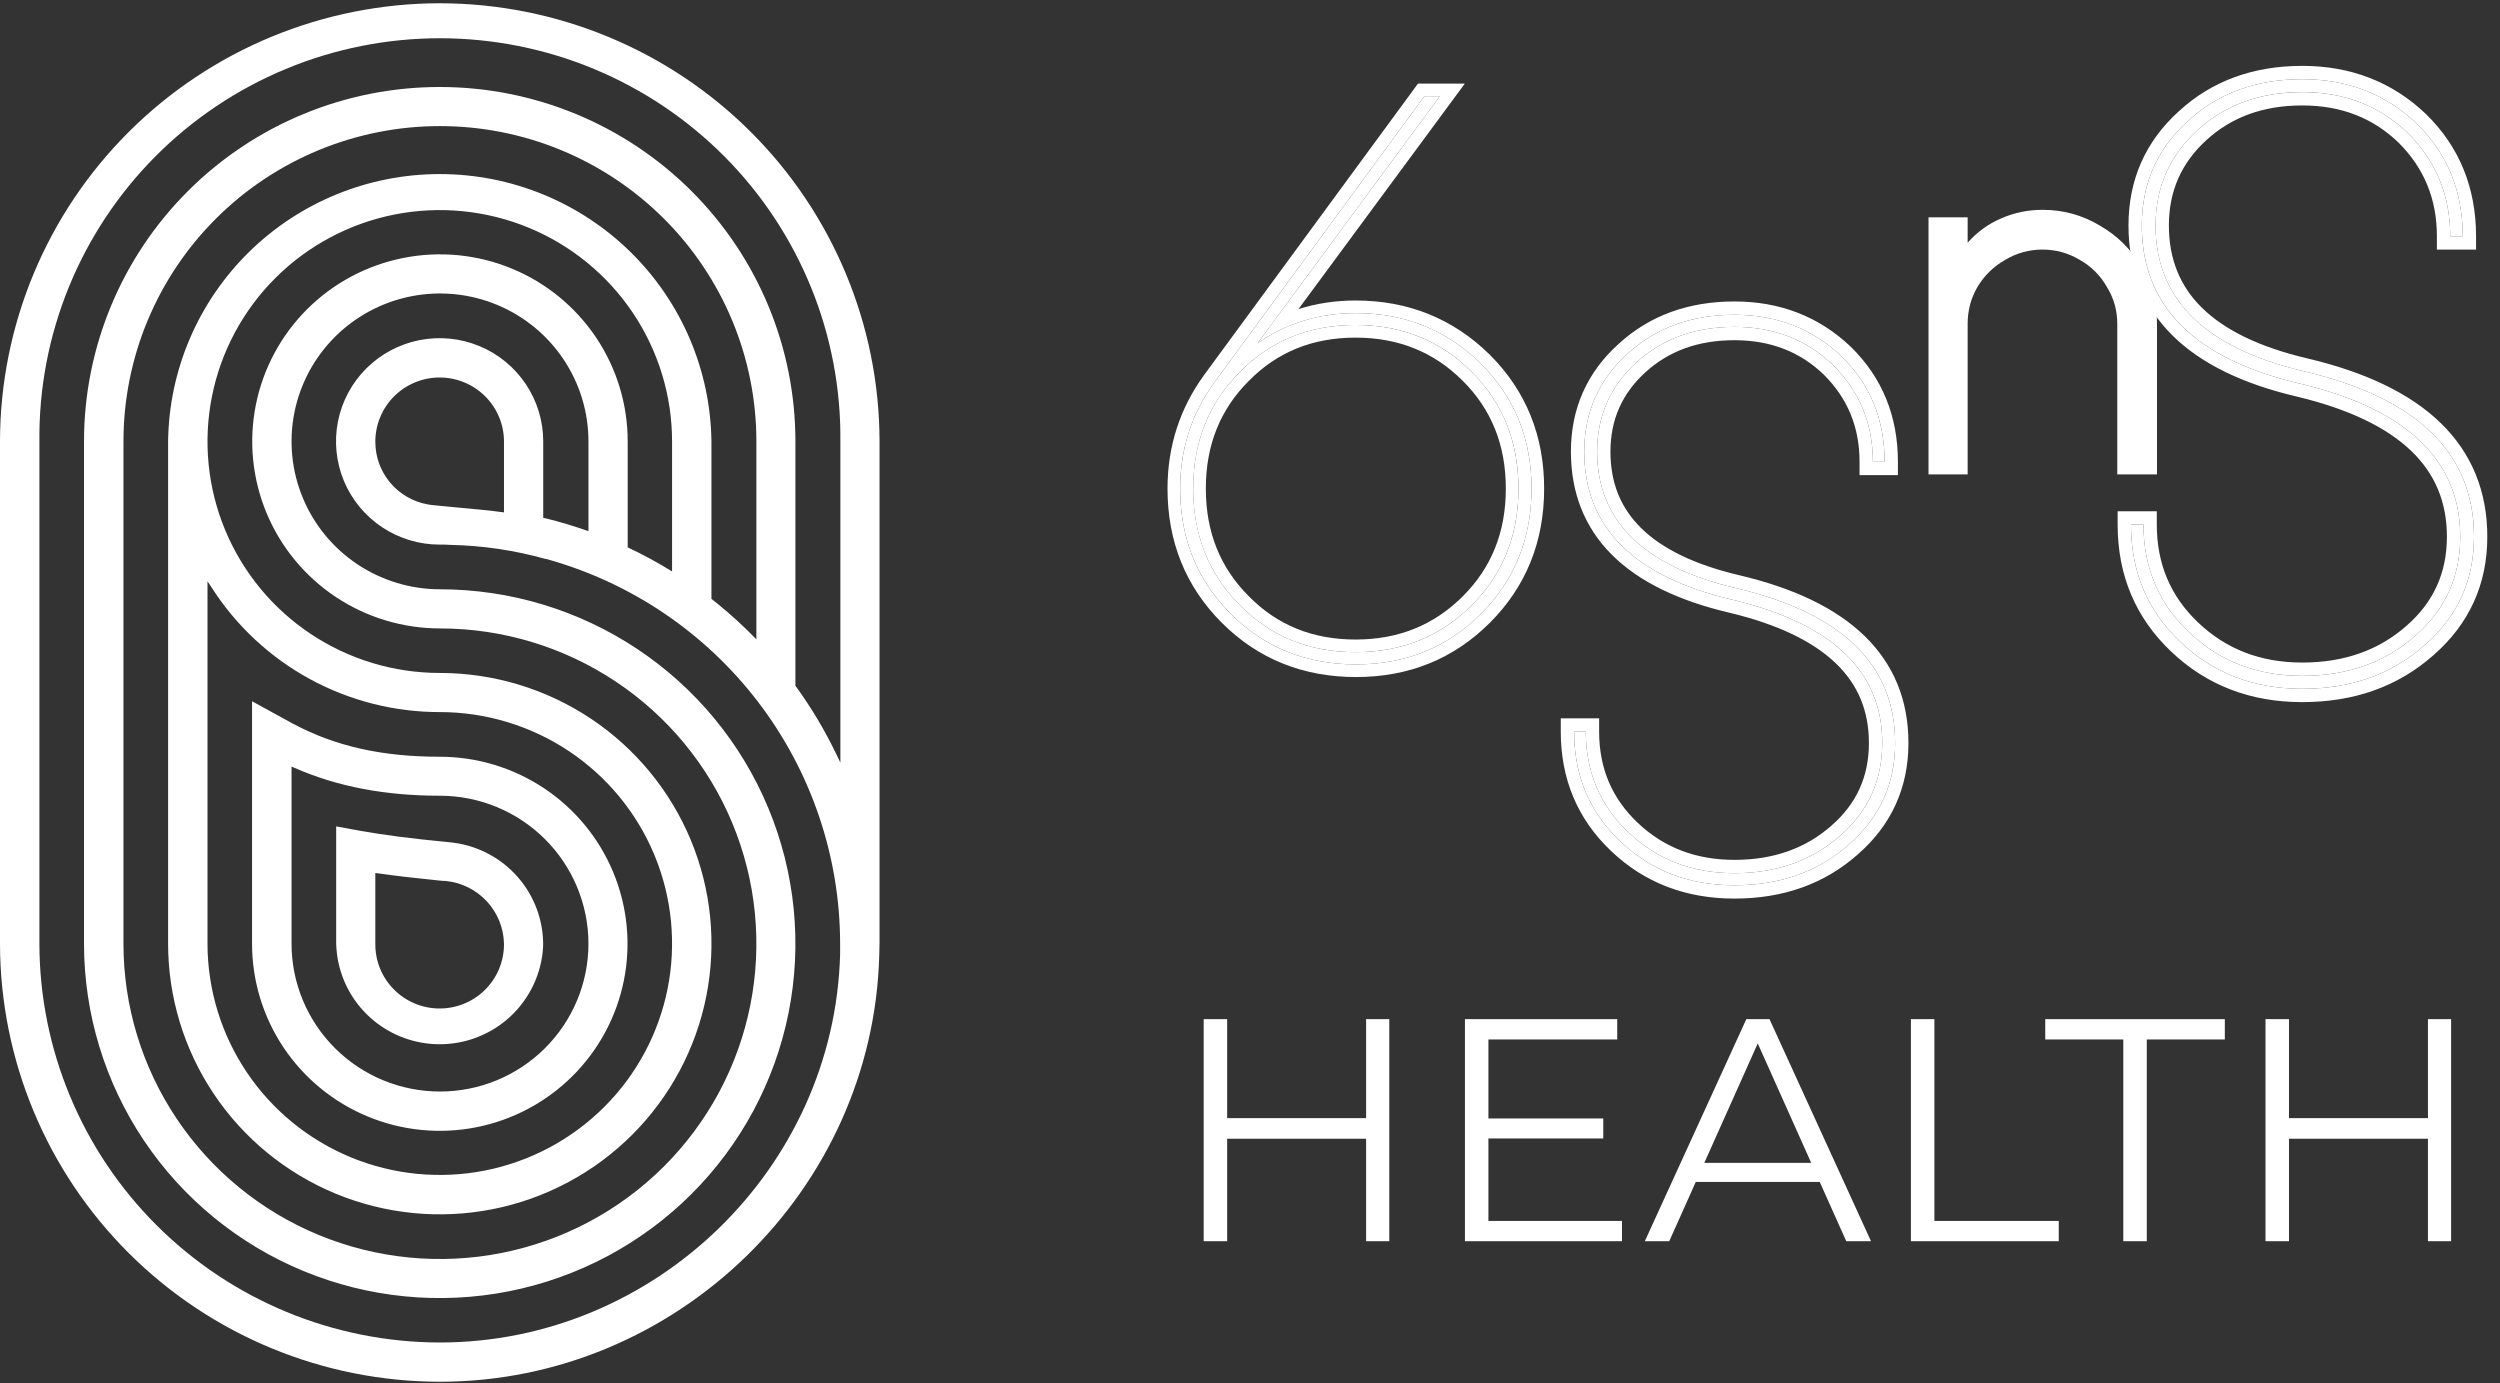
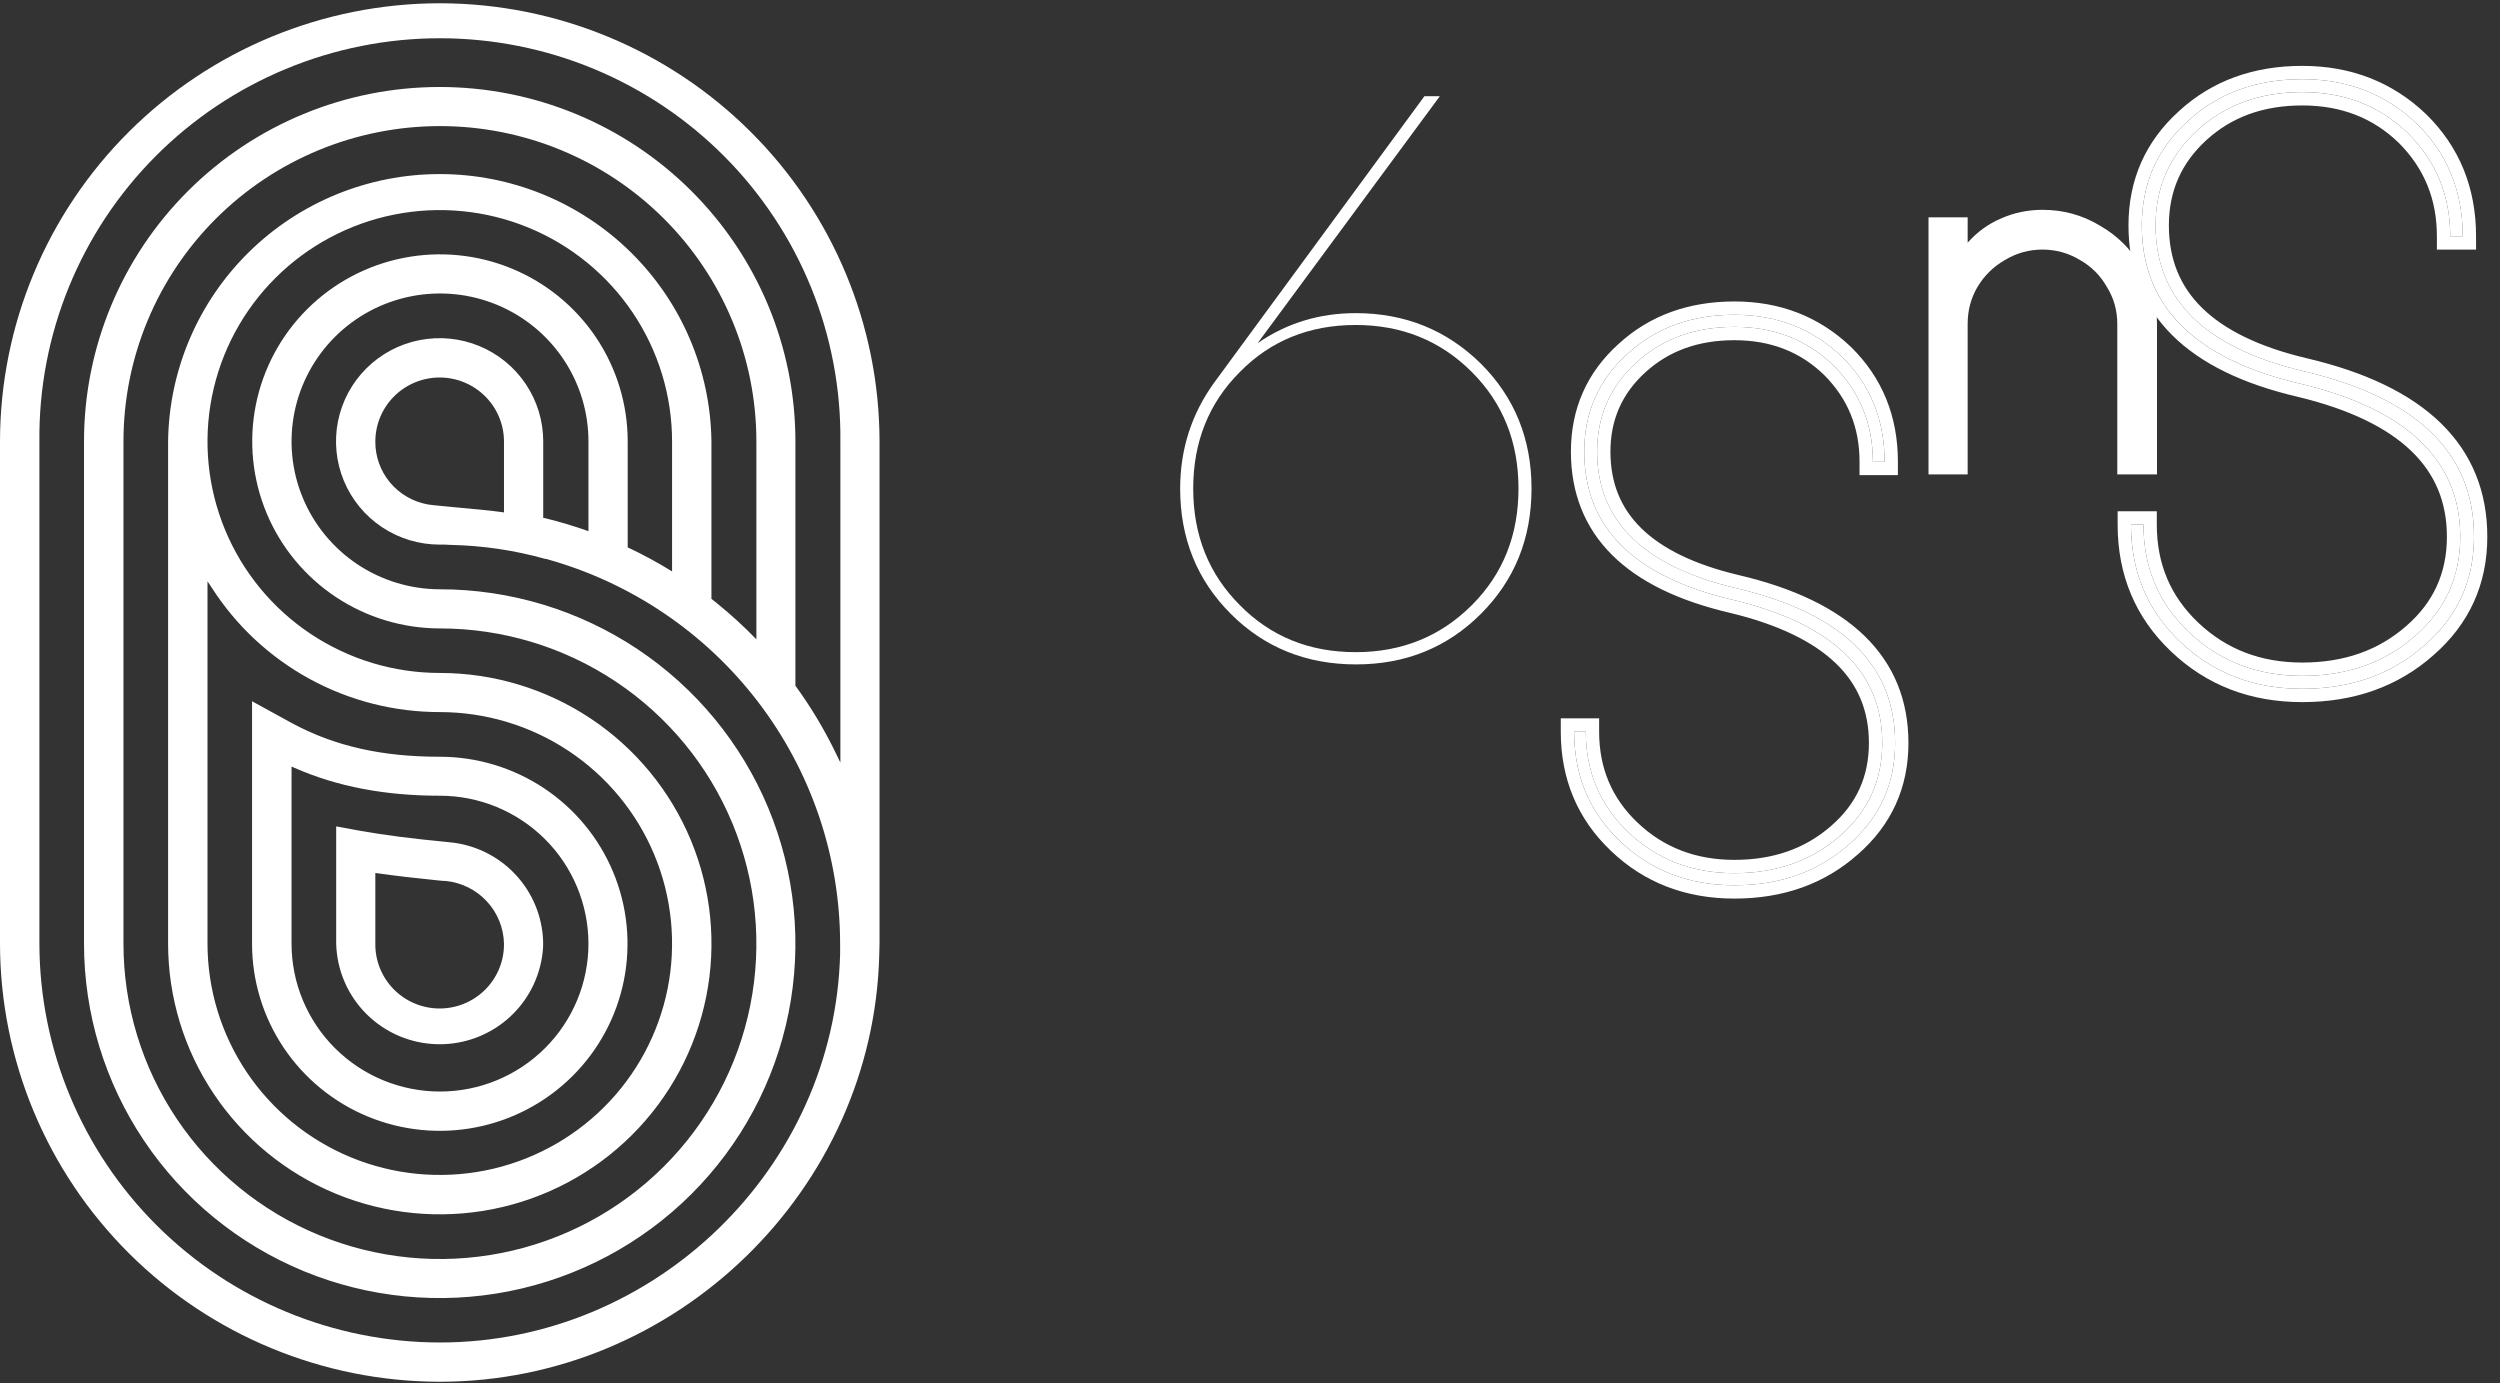
<svg xmlns="http://www.w3.org/2000/svg" width="197" height="109" viewBox="0 0 197 109" fill="none">
  <rect x="0" y="0" width="197" height="109" fill="#333333" stroke="none" />
  <g clip-path="url(#clip0_5019_2709)">
    <path fill-rule="evenodd" clip-rule="evenodd" d="M10.162 10.379C16.659 3.907 25.468 0.266 34.655 0.257C43.842 0.267 52.65 3.908 59.146 10.38C65.642 16.852 69.296 25.628 69.307 34.781V74.358C69.307 74.377 69.302 74.588 69.296 74.793C69.292 74.989 69.287 75.181 69.287 75.197C68.841 93.772 53.292 108.882 34.655 108.882C25.468 108.873 16.659 105.232 10.162 98.76C3.665 92.287 0.011 83.512 0 74.358V34.781C0.011 25.627 3.665 16.851 10.162 10.379ZM39.714 40.378V34.797C39.714 34.134 39.583 33.478 39.328 32.865C39.073 32.252 38.7 31.695 38.229 31.226C37.758 30.758 37.2 30.386 36.585 30.132C35.97 29.878 35.31 29.747 34.645 29.747C33.979 29.747 33.32 29.878 32.705 30.132C32.09 30.386 31.532 30.758 31.061 31.226C30.59 31.695 30.217 32.252 29.962 32.865C29.708 33.478 29.576 34.134 29.576 34.797C29.57 35.973 29.979 37.112 30.731 38.017C31.484 38.922 32.533 39.533 33.693 39.745C33.838 39.782 34.556 39.85 35.74 39.962L35.936 39.98C36.018 39.987 36.1 39.995 36.183 40.003C37.435 40.121 38.89 40.258 39.514 40.351L39.714 40.378ZM42.806 34.781V40.809L42.962 40.835C44.117 41.118 45.255 41.46 46.37 41.857V34.781C46.37 32.476 45.685 30.224 44.4 28.308C43.115 26.391 41.289 24.897 39.153 24.015C37.016 23.132 34.665 22.9 32.396 23.349C30.127 23.797 28.043 24.905 26.406 26.534C24.77 28.162 23.654 30.237 23.201 32.497C22.748 34.757 22.977 37.1 23.86 39.23C24.743 41.36 26.239 43.181 28.161 44.464C30.083 45.746 32.343 46.433 34.656 46.436C40.199 46.437 45.617 48.076 50.226 51.146C54.835 54.215 58.426 58.577 60.546 63.68C62.667 68.783 63.221 74.398 62.138 79.815C61.056 85.232 58.385 90.207 54.465 94.112C50.544 98.016 45.55 100.675 40.113 101.751C34.675 102.828 29.04 102.274 23.919 100.16C18.798 98.046 14.421 94.466 11.342 89.873C8.263 85.281 6.619 79.881 6.62 74.358V34.781C6.62 27.375 9.573 20.272 14.83 15.035C20.086 9.798 27.215 6.855 34.649 6.855C42.083 6.855 49.212 9.798 54.468 15.035C59.725 20.272 62.678 27.375 62.678 34.781V54.035C63.906 55.719 64.981 57.516 65.889 59.404L66.222 60.094V34.781C66.264 30.625 65.48 26.501 63.913 22.649C62.346 18.797 60.029 15.292 57.094 12.338C54.159 9.384 50.666 7.039 46.816 5.439C42.965 3.838 38.835 3.014 34.663 3.014C30.492 3.014 26.361 3.838 22.511 5.439C18.661 7.039 15.168 9.384 12.233 12.338C9.298 15.292 6.98 18.797 5.414 22.649C3.847 26.501 3.062 30.625 3.105 34.781V74.358C3.117 82.691 6.445 90.679 12.36 96.57C18.274 102.462 26.291 105.777 34.655 105.789C51.608 105.789 65.762 92.055 66.202 75.174V74.348C66.191 67.468 63.919 60.782 59.735 55.309C55.55 49.836 49.683 45.879 43.028 44.042H42.972C40.544 43.362 38.039 42.991 35.517 42.938C35.221 42.914 34.928 42.914 34.645 42.914C33.03 42.915 31.452 42.439 30.109 41.545C28.766 40.652 27.719 39.382 27.1 37.896C26.482 36.41 26.32 34.774 26.634 33.196C26.949 31.618 27.726 30.169 28.868 29.031C30.009 27.893 31.464 27.118 33.048 26.804C34.632 26.49 36.273 26.651 37.765 27.266C39.257 27.881 40.532 28.924 41.429 30.262C42.326 31.599 42.806 33.172 42.806 34.781ZM59.603 50.38V34.781C59.603 31.518 58.958 28.288 57.705 25.273C56.451 22.259 54.614 19.52 52.299 17.213C49.983 14.906 47.234 13.076 44.209 11.827C41.183 10.578 37.94 9.936 34.666 9.936C31.391 9.936 28.148 10.578 25.123 11.827C22.097 13.076 19.348 14.906 17.032 17.213C14.717 19.52 12.88 22.259 11.627 25.273C10.373 28.288 9.729 31.518 9.729 34.781V74.358C9.727 79.272 11.188 84.076 13.928 88.163C16.666 92.249 20.56 95.435 25.116 97.316C29.672 99.198 34.687 99.692 39.524 98.734C44.362 97.777 48.806 95.412 52.294 91.938C55.782 88.464 58.159 84.038 59.122 79.219C60.086 74.399 59.593 69.403 57.707 64.863C55.821 60.323 52.626 56.442 48.526 53.711C44.425 50.979 39.605 49.521 34.672 49.52C31.746 49.52 28.886 48.657 26.453 47.037C24.02 45.418 22.123 43.117 21.003 40.423C19.883 37.73 19.589 34.767 20.16 31.907C20.73 29.048 22.139 26.422 24.207 24.36C26.276 22.299 28.912 20.895 31.782 20.326C34.651 19.757 37.626 20.048 40.329 21.164C43.032 22.279 45.343 24.168 46.969 26.592C48.594 29.016 49.462 31.866 49.462 34.781V43.132C50.663 43.696 51.831 44.329 52.959 45.028V34.792C52.959 31.185 51.886 27.659 49.875 24.66C47.863 21.661 45.004 19.323 41.66 17.943C38.315 16.563 34.635 16.201 31.084 16.905C27.534 17.609 24.272 19.346 21.712 21.896C19.152 24.447 17.409 27.696 16.703 31.234C15.996 34.771 16.359 38.438 17.744 41.771C19.13 45.103 21.476 47.951 24.486 49.955C27.496 51.959 31.035 53.029 34.655 53.029C38.889 53.029 43.029 54.279 46.55 56.623C50.07 58.967 52.814 62.298 54.435 66.196C56.055 70.094 56.479 74.383 55.653 78.52C54.827 82.658 52.788 86.459 49.794 89.442C46.8 92.425 42.985 94.457 38.832 95.28C34.679 96.103 30.374 95.68 26.462 94.066C22.55 92.451 19.206 89.717 16.854 86.209C14.501 82.702 13.246 78.578 13.246 74.359V34.782C13.316 29.171 15.602 23.814 19.609 19.871C23.616 15.928 29.022 13.717 34.654 13.717C40.285 13.717 45.69 15.928 49.697 19.871C53.705 23.814 55.991 29.171 56.061 34.782V47.192C56.214 47.312 56.367 47.433 56.518 47.555C57.605 48.436 58.635 49.379 59.603 50.38ZM35.357 66.363C32.312 66.068 30.331 65.813 28.298 65.451L26.491 65.12V74.341C26.539 76.444 27.403 78.447 28.901 79.928C30.4 81.41 32.417 82.255 34.528 82.286C36.639 82.317 38.679 81.533 40.222 80.096C41.764 78.659 42.688 76.683 42.798 74.583V74.205C42.742 72.215 41.952 70.316 40.579 68.87C39.206 67.423 37.347 66.531 35.357 66.363ZM39.713 74.348V74.48C39.697 75.819 39.147 77.097 38.185 78.033C37.223 78.968 35.927 79.485 34.583 79.469C33.239 79.453 31.956 78.905 31.017 77.946C30.078 76.988 29.56 75.697 29.576 74.358V68.79L29.772 68.817C31.26 69.025 32.668 69.191 34.192 69.341C34.472 69.377 34.751 69.4 35.017 69.42H35.127C36.363 69.543 37.512 70.112 38.356 71.019C39.201 71.926 39.684 73.11 39.713 74.348ZM44.825 59.185C41.814 57.182 38.275 56.112 34.655 56.112C31.074 56.115 27.549 55.218 24.408 53.504C21.267 51.79 18.61 49.315 16.684 46.307L16.351 45.806V74.349C16.351 77.956 17.424 81.482 19.436 84.481C21.447 87.48 24.306 89.817 27.65 91.198C30.995 92.578 34.675 92.939 38.226 92.236C41.777 91.532 45.038 89.795 47.598 87.244C50.158 84.694 51.901 81.445 52.608 77.907C53.314 74.369 52.951 70.703 51.566 67.37C50.181 64.038 47.835 61.19 44.825 59.185ZM34.655 59.632C30.079 59.632 26.391 58.8 23.047 57.006L20.254 55.474L19.862 55.259V74.358C19.859 77.273 20.724 80.124 22.348 82.55C23.972 84.975 26.282 86.866 28.985 87.984C31.687 89.101 34.662 89.395 37.532 88.828C40.403 88.261 43.04 86.858 45.11 84.797C47.181 82.737 48.591 80.111 49.163 77.251C49.735 74.392 49.443 71.428 48.323 68.734C47.204 66.04 45.308 63.737 42.875 62.117C40.442 60.497 37.581 59.632 34.655 59.632ZM46.37 74.358C46.37 77.449 45.137 80.413 42.943 82.599C40.749 84.785 37.774 86.013 34.671 86.013C31.569 86.013 28.593 84.785 26.4 82.599C24.206 80.413 22.973 77.449 22.973 74.358V60.405L23.216 60.511C26.584 61.986 30.328 62.703 34.671 62.703C37.773 62.706 40.746 63.935 42.94 66.12C45.133 68.305 46.366 71.268 46.37 74.358Z" fill="white" />
  </g>
  <path d="M106.825 24.675C110.708 24.675 113.999 26.004 116.698 28.661C119.355 31.317 120.684 34.597 120.684 38.5C120.684 42.423 119.355 45.713 116.698 48.37C114.04 51.027 110.76 52.355 106.856 52.355C102.932 52.355 99.641 51.027 96.983 48.37C94.326 45.713 92.997 42.423 92.997 38.5C92.997 35.407 93.89 32.625 95.675 30.155L112.244 7.581H113.459L99.101 27.042C101.385 25.464 103.96 24.675 106.825 24.675ZM97.7 47.685C100.129 50.155 103.171 51.39 106.825 51.39C110.459 51.39 113.511 50.155 115.981 47.685C118.432 45.236 119.657 42.174 119.657 38.5C119.657 34.826 118.432 31.764 115.981 29.314C113.511 26.844 110.459 25.609 106.825 25.609C103.171 25.609 100.129 26.844 97.7 29.314C95.25 31.764 94.025 34.826 94.025 38.5C94.025 42.174 95.25 45.236 97.7 47.685Z" fill="white" />
-   <path fill-rule="evenodd" clip-rule="evenodd" d="M117.398 27.954L117.401 27.956C120.253 30.808 121.679 34.345 121.679 38.5C121.679 42.674 120.254 46.221 117.401 49.074C114.549 51.926 111.011 53.351 106.855 53.351C102.68 53.351 99.132 51.927 96.278 49.074C93.425 46.221 92 42.674 92 38.5C92 35.201 92.957 32.215 94.867 29.572L94.869 29.569L111.738 6.586H115.43L102.319 24.356C103.741 23.905 105.244 23.68 106.824 23.68C110.961 23.68 114.505 25.106 117.395 27.951L117.398 27.954ZM95.674 30.155C94.681 31.53 93.963 33.001 93.523 34.568C93.172 35.818 92.996 37.128 92.996 38.5C92.996 41.82 93.947 44.686 95.85 47.099C96.197 47.538 96.573 47.962 96.982 48.37C96.986 48.373 96.989 48.376 96.992 48.38C96.994 48.382 96.996 48.384 96.998 48.386C99.646 51.025 102.921 52.348 106.824 52.355C106.834 52.355 106.845 52.355 106.855 52.355C110.751 52.355 114.026 51.032 116.681 48.386C116.686 48.38 116.692 48.375 116.697 48.37C117.105 47.962 117.482 47.538 117.828 47.1C119.732 44.687 120.683 41.82 120.683 38.5C120.683 36.077 120.171 33.893 119.146 31.95C118.52 30.764 117.704 29.668 116.697 28.661C116.686 28.651 116.676 28.64 116.665 28.63C113.972 25.993 110.691 24.675 106.824 24.675C104.815 24.675 102.949 25.063 101.225 25.839C100.559 26.139 99.913 26.497 99.289 26.913C99.226 26.955 99.163 26.998 99.1 27.042L113.458 7.581H112.243L95.674 30.155ZM96.781 30.331C96.674 30.463 96.57 30.596 96.47 30.73C96.468 30.732 96.467 30.734 96.465 30.736C95.543 31.972 94.881 33.34 94.482 34.838C94.176 35.982 94.023 37.203 94.023 38.5C94.023 41.598 94.895 44.261 96.637 46.488C96.956 46.897 97.305 47.29 97.683 47.669C97.688 47.675 97.694 47.68 97.699 47.685C100.128 50.155 103.17 51.39 106.824 51.39C106.834 51.39 106.845 51.39 106.855 51.39C110.475 51.383 113.517 50.148 115.98 47.685C115.986 47.68 115.991 47.675 115.996 47.669C116.374 47.29 116.723 46.897 117.042 46.488C118.784 44.261 119.655 41.598 119.655 38.5C119.655 36.237 119.191 34.207 118.262 32.408C117.689 31.301 116.941 30.282 116.017 29.351C116.015 29.349 116.013 29.348 116.011 29.346C116.001 29.335 115.991 29.325 115.98 29.315C113.51 26.845 110.458 25.609 106.824 25.609C104.27 25.609 102.015 26.213 100.059 27.42C99.979 27.469 99.898 27.52 99.819 27.572C99.738 27.624 99.658 27.678 99.578 27.733C99.571 27.738 99.564 27.743 99.556 27.747C98.902 28.199 98.282 28.721 97.699 29.315C97.371 29.642 97.065 29.982 96.781 30.331ZM98.406 46.984L98.409 46.987C100.64 49.255 103.42 50.395 106.824 50.395C110.205 50.395 113 49.256 115.276 46.981C117.527 44.73 118.659 41.928 118.659 38.5C118.659 35.072 117.527 32.269 115.276 30.019C113 27.744 110.205 26.605 106.824 26.605C103.42 26.605 100.64 27.744 98.409 30.013L98.406 30.016L98.403 30.019C96.152 32.269 95.02 35.072 95.02 38.5C95.02 41.928 96.152 44.73 98.403 46.981L98.406 46.984Z" fill="white" />
  <path fill-rule="evenodd" clip-rule="evenodd" d="M165.436 17.76C164.076 16.943 162.579 16.534 160.946 16.534C159.798 16.534 158.709 16.761 157.681 17.215C156.684 17.639 155.807 18.275 155.051 19.122V17.125H151.967V37.385H155.051V25.523C155.051 24.464 155.308 23.495 155.822 22.617C156.366 21.71 157.092 20.998 157.999 20.484C158.906 19.939 159.888 19.667 160.946 19.667C162.005 19.667 162.987 19.939 163.894 20.484C164.801 20.998 165.512 21.71 166.026 22.617C166.57 23.495 166.842 24.464 166.842 25.523V37.385H169.971V25.523C169.971 23.889 169.563 22.39 168.747 21.029C167.931 19.636 166.827 18.547 165.436 17.76Z" fill="white" />
  <path fill-rule="evenodd" clip-rule="evenodd" d="M181.419 54.277C185.273 54.277 188.491 53.127 191.075 50.829C193.658 48.574 194.95 45.729 194.95 42.292C194.95 35.703 190.484 31.359 181.551 29.257C173.756 27.418 169.859 23.588 169.859 17.765C169.859 14.767 170.964 12.26 173.176 10.246C175.365 8.254 178.113 7.258 181.419 7.258C184.747 7.258 187.528 8.342 189.761 10.509C191.973 12.72 193.078 15.423 193.078 18.619H194.064C194.064 15.073 192.859 12.118 190.451 9.754C187.998 7.412 184.988 6.241 181.419 6.241C177.807 6.241 174.807 7.335 172.42 9.524C169.99 11.713 168.775 14.46 168.775 17.765C168.775 24.135 172.946 28.294 181.288 30.242C189.673 32.256 193.867 36.273 193.867 42.292C193.867 45.444 192.684 48.049 190.319 50.106C187.933 52.208 184.966 53.259 181.419 53.259C177.894 53.259 174.927 52.12 172.519 49.844C170.11 47.567 168.906 44.733 168.906 41.34H167.921C167.921 45.039 169.213 48.115 171.796 50.566C174.38 53.04 177.588 54.277 181.419 54.277ZM136.672 69.759C140.279 69.759 143.291 68.684 145.708 66.533C148.126 64.423 149.335 61.76 149.335 58.544C149.335 52.378 145.155 48.311 136.795 46.345C129.501 44.624 125.854 41.039 125.854 35.59C125.854 32.784 126.888 30.438 128.958 28.554C131.007 26.69 133.578 25.758 136.672 25.758C139.787 25.758 142.389 26.771 144.479 28.799C146.549 30.869 147.583 33.398 147.583 36.389H148.505C148.505 33.071 147.379 30.305 145.125 28.093C142.83 25.901 140.012 24.805 136.672 24.805C133.291 24.805 130.484 25.829 128.251 27.878C125.977 29.926 124.839 32.497 124.839 35.59C124.839 41.551 128.743 45.444 136.549 47.267C144.397 49.151 148.321 52.91 148.321 58.544C148.321 61.493 147.215 63.931 145.002 65.857C142.768 67.823 139.992 68.807 136.672 68.807C133.373 68.807 130.597 67.741 128.343 65.611C126.089 63.481 124.962 60.828 124.962 57.653H124.04C124.04 61.115 125.249 63.993 127.667 66.287C130.085 68.602 133.087 69.759 136.672 69.759Z" fill="white" />
  <path fill-rule="evenodd" clip-rule="evenodd" d="M191.272 49.178C193.001 47.283 193.866 44.988 193.866 42.292C193.866 37.532 191.243 34.024 185.999 31.769C184.619 31.176 183.059 30.669 181.316 30.249H181.316C181.306 30.247 181.297 30.245 181.287 30.242C179.071 29.724 177.148 29.051 175.521 28.221C171.023 25.928 168.774 22.443 168.774 17.765C168.774 14.687 169.828 12.094 171.936 9.983C172.091 9.828 172.253 9.674 172.42 9.524C172.437 9.508 172.455 9.492 172.473 9.476L172.473 9.475C174.851 7.319 177.833 6.241 181.419 6.241C184.988 6.241 187.998 7.412 190.45 9.754C190.458 9.761 190.465 9.769 190.473 9.776C190.476 9.779 190.48 9.783 190.483 9.786C192.629 11.907 193.81 14.501 194.026 17.569C194.051 17.913 194.063 18.263 194.063 18.619H193.078C193.078 15.423 191.972 12.72 189.76 10.509C189.755 10.504 189.75 10.498 189.744 10.493C189.741 10.49 189.737 10.486 189.734 10.483C187.505 8.333 184.733 7.259 181.419 7.259C178.112 7.259 175.365 8.254 173.175 10.246C173.158 10.262 173.142 10.277 173.125 10.292C173.123 10.295 173.12 10.297 173.118 10.299C172.968 10.437 172.823 10.578 172.683 10.721C170.8 12.65 169.858 14.998 169.858 17.765C169.858 21.986 171.906 25.16 176.002 27.288C177.549 28.091 179.388 28.745 181.519 29.25C181.521 29.25 181.523 29.251 181.525 29.251C181.533 29.253 181.542 29.255 181.55 29.257C183.352 29.681 184.973 30.196 186.411 30.803C192.103 33.203 194.95 37.033 194.95 42.292C194.95 45.267 193.982 47.798 192.046 49.888C191.746 50.212 191.422 50.526 191.074 50.829C191.052 50.849 191.03 50.868 191.007 50.888C191.006 50.889 191.004 50.891 191.003 50.892C188.431 53.148 185.236 54.277 181.419 54.277C177.597 54.277 174.396 53.046 171.816 50.586C171.81 50.58 171.803 50.573 171.796 50.566C169.461 48.35 168.181 45.625 167.956 42.39C167.932 42.046 167.92 41.696 167.92 41.34H168.906C168.906 44.724 170.104 47.552 172.499 49.826C172.5 49.827 172.501 49.828 172.502 49.829C172.508 49.834 172.513 49.839 172.518 49.844C174.927 52.12 177.894 53.259 181.419 53.259C184.966 53.259 187.932 52.208 190.319 50.107C190.34 50.088 190.361 50.07 190.382 50.051C190.384 50.049 190.387 50.047 190.39 50.045C190.705 49.766 191 49.477 191.272 49.178ZM171.071 51.327C168.271 48.668 166.87 45.314 166.87 41.34V40.29H169.956V41.34C169.956 44.452 171.047 47.008 173.24 49.081C175.44 51.161 178.143 52.209 181.419 52.209C184.742 52.209 187.453 51.231 189.625 49.319L189.627 49.316L189.629 49.315C191.763 47.458 192.816 45.142 192.816 42.292C192.816 39.557 191.876 37.326 189.995 35.523C188.083 33.692 185.137 32.247 181.045 31.264C176.767 30.265 173.433 28.671 171.161 26.405C168.861 24.112 167.724 21.204 167.724 17.765C167.724 14.168 169.062 11.137 171.714 8.747C174.316 6.362 177.578 5.191 181.419 5.191C185.242 5.191 188.517 6.455 191.176 8.995L191.181 9L191.186 9.005C193.807 11.577 195.113 14.807 195.113 18.619V19.669H192.027V18.619C192.027 15.697 191.029 13.265 189.023 11.257C187.002 9.298 184.492 8.309 181.419 8.309C178.341 8.309 175.856 9.228 173.883 11.023C171.89 12.837 170.908 15.061 170.908 17.765C170.908 20.416 171.784 22.552 173.517 24.256C175.28 25.988 177.999 27.341 181.791 28.235C186.361 29.31 189.913 30.986 192.332 33.339C194.781 35.722 196 38.733 196 42.292C196 46.029 194.579 49.163 191.769 51.617C188.971 54.104 185.496 55.327 181.419 55.327C177.338 55.327 173.865 54 171.071 51.327ZM128.25 27.878C125.976 29.926 124.839 32.497 124.839 35.59C124.839 41.551 128.742 45.444 136.549 47.267C136.558 47.269 136.567 47.271 136.576 47.273H136.576C144.406 49.16 148.321 52.917 148.321 58.544C148.321 61.464 147.236 63.882 145.067 65.799C145.065 65.801 145.062 65.803 145.06 65.805C145.04 65.822 145.021 65.84 145.001 65.857C142.768 67.823 139.991 68.807 136.672 68.807C133.373 68.807 130.597 67.741 128.343 65.611C128.337 65.606 128.333 65.602 128.327 65.597C128.326 65.596 128.325 65.595 128.324 65.594C126.083 63.466 124.961 60.819 124.961 57.653H124.04C124.04 58.009 124.052 58.359 124.078 58.703C124.301 61.701 125.497 64.229 127.666 66.287C127.673 66.293 127.679 66.299 127.686 66.305C130.1 68.608 133.095 69.759 136.672 69.759C140.245 69.759 143.234 68.703 145.641 66.592C145.642 66.591 145.644 66.589 145.645 66.588C145.666 66.57 145.687 66.551 145.708 66.533C148.126 64.423 149.335 61.76 149.335 58.544C149.335 52.378 145.155 48.311 136.795 46.345C136.787 46.343 136.779 46.341 136.771 46.339C136.77 46.339 136.768 46.339 136.766 46.338C129.49 44.615 125.853 41.032 125.853 35.59C125.853 32.808 126.87 30.479 128.904 28.603C128.906 28.601 128.908 28.599 128.91 28.597C128.926 28.583 128.941 28.568 128.957 28.554C131.006 26.69 133.578 25.758 136.672 25.758C139.774 25.758 142.368 26.764 144.453 28.775C144.457 28.779 144.46 28.782 144.463 28.785C144.468 28.79 144.473 28.794 144.479 28.8C146.548 30.869 147.583 33.398 147.583 36.389H148.505C148.505 36.033 148.492 35.683 148.466 35.339C148.251 32.498 147.147 30.092 145.155 28.123C145.152 28.12 145.148 28.117 145.145 28.113C145.138 28.106 145.131 28.1 145.124 28.093C142.829 25.901 140.012 24.805 136.672 24.805C133.316 24.805 130.525 25.814 128.3 27.832L128.3 27.832C128.283 27.848 128.267 27.863 128.25 27.878ZM143.741 29.547C145.605 31.414 146.532 33.673 146.532 36.389V37.439H149.555V36.389C149.555 32.805 148.326 29.765 145.86 27.344L145.855 27.339L145.85 27.334C143.348 24.945 140.266 23.755 136.672 23.755C133.062 23.755 129.993 24.856 127.544 27.101C125.048 29.351 123.788 32.205 123.788 35.59C123.788 38.825 124.858 41.564 127.024 43.724C129.163 45.856 132.296 47.351 136.306 48.289C140.129 49.207 142.873 50.555 144.651 52.258C146.398 53.931 147.27 56.001 147.27 58.544C147.27 61.192 146.294 63.34 144.311 65.065L144.309 65.067L144.307 65.069C142.288 66.847 139.767 67.757 136.672 67.757C133.623 67.757 131.11 66.782 129.064 64.848C127.025 62.921 126.012 60.547 126.012 57.653V56.602H122.989V57.653C122.989 61.389 124.307 64.546 126.942 67.047C129.569 69.562 132.837 70.809 136.672 70.809C140.502 70.809 143.77 69.66 146.403 67.32C149.047 65.011 150.385 62.061 150.385 58.544C150.385 55.195 149.238 52.36 146.932 50.117C144.656 47.903 141.319 46.331 137.036 45.323C133.494 44.487 130.962 43.226 129.325 41.617C127.716 40.036 126.903 38.054 126.903 35.59C126.903 33.078 127.814 31.015 129.664 29.331C131.497 27.663 133.806 26.808 136.672 26.808C139.531 26.808 141.863 27.727 143.741 29.547Z" fill="white" />
-   <path d="M107.65 80.309H109.475V97.809H107.65V80.309ZM96.7 97.809H94.85V80.309H96.7V97.809ZM107.825 89.734H96.5V88.109H107.825V89.734ZM117.087 88.134H126.337V89.709H117.087V88.134ZM117.287 96.209H127.812V97.809H115.437V80.309H127.437V81.909H117.287V96.209ZM129.611 97.809L137.611 80.309H139.436L147.436 97.809H145.486L138.136 81.384H138.886L131.536 97.809H129.611ZM132.761 93.134L133.311 91.634H143.486L144.036 93.134H132.761ZM150.58 97.809V80.309H152.43V96.209H162.23V97.809H150.58ZM167.316 97.809V81.909H161.166V80.309H175.316V81.909H169.166V97.809H167.316ZM191.322 80.309H193.147V97.809H191.322V80.309ZM180.372 97.809H178.522V80.309H180.372V97.809ZM191.497 89.734H180.172V88.109H191.497V89.734Z" fill="white" />
  <defs>
    <clipPath id="clip0_5019_2709">
      <rect width="70" height="109" fill="white" />
    </clipPath>
  </defs>
</svg>